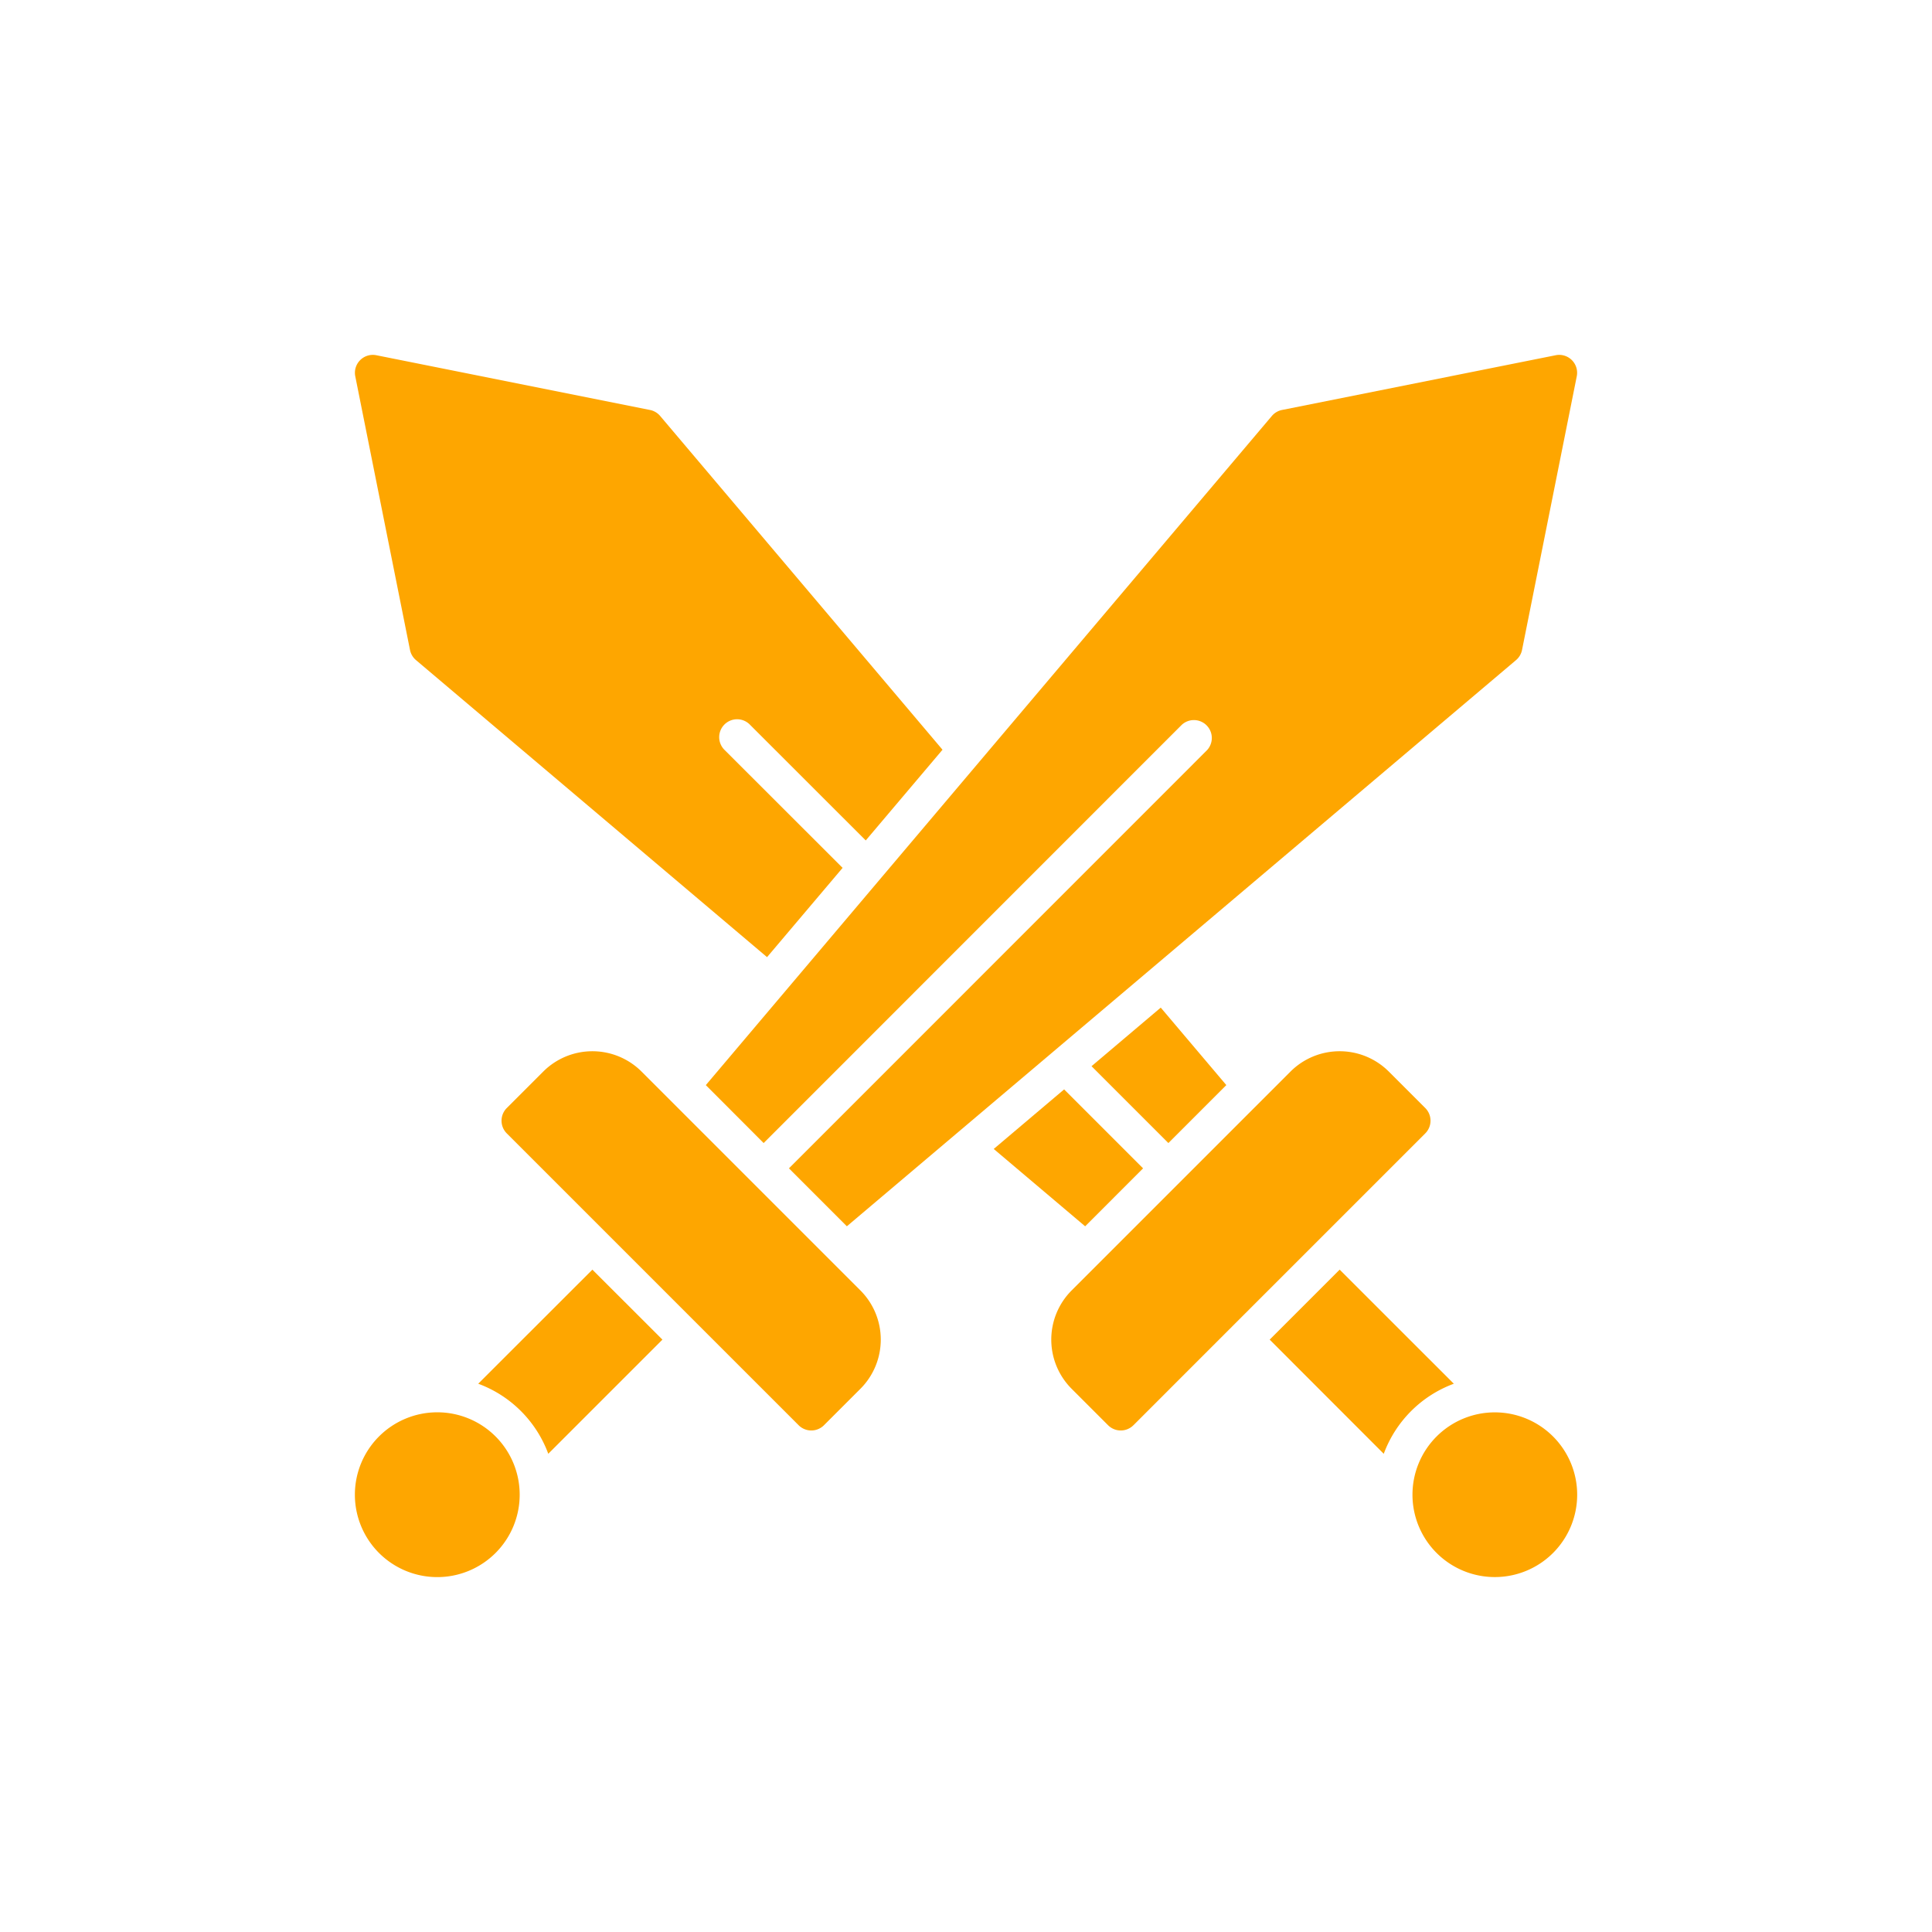
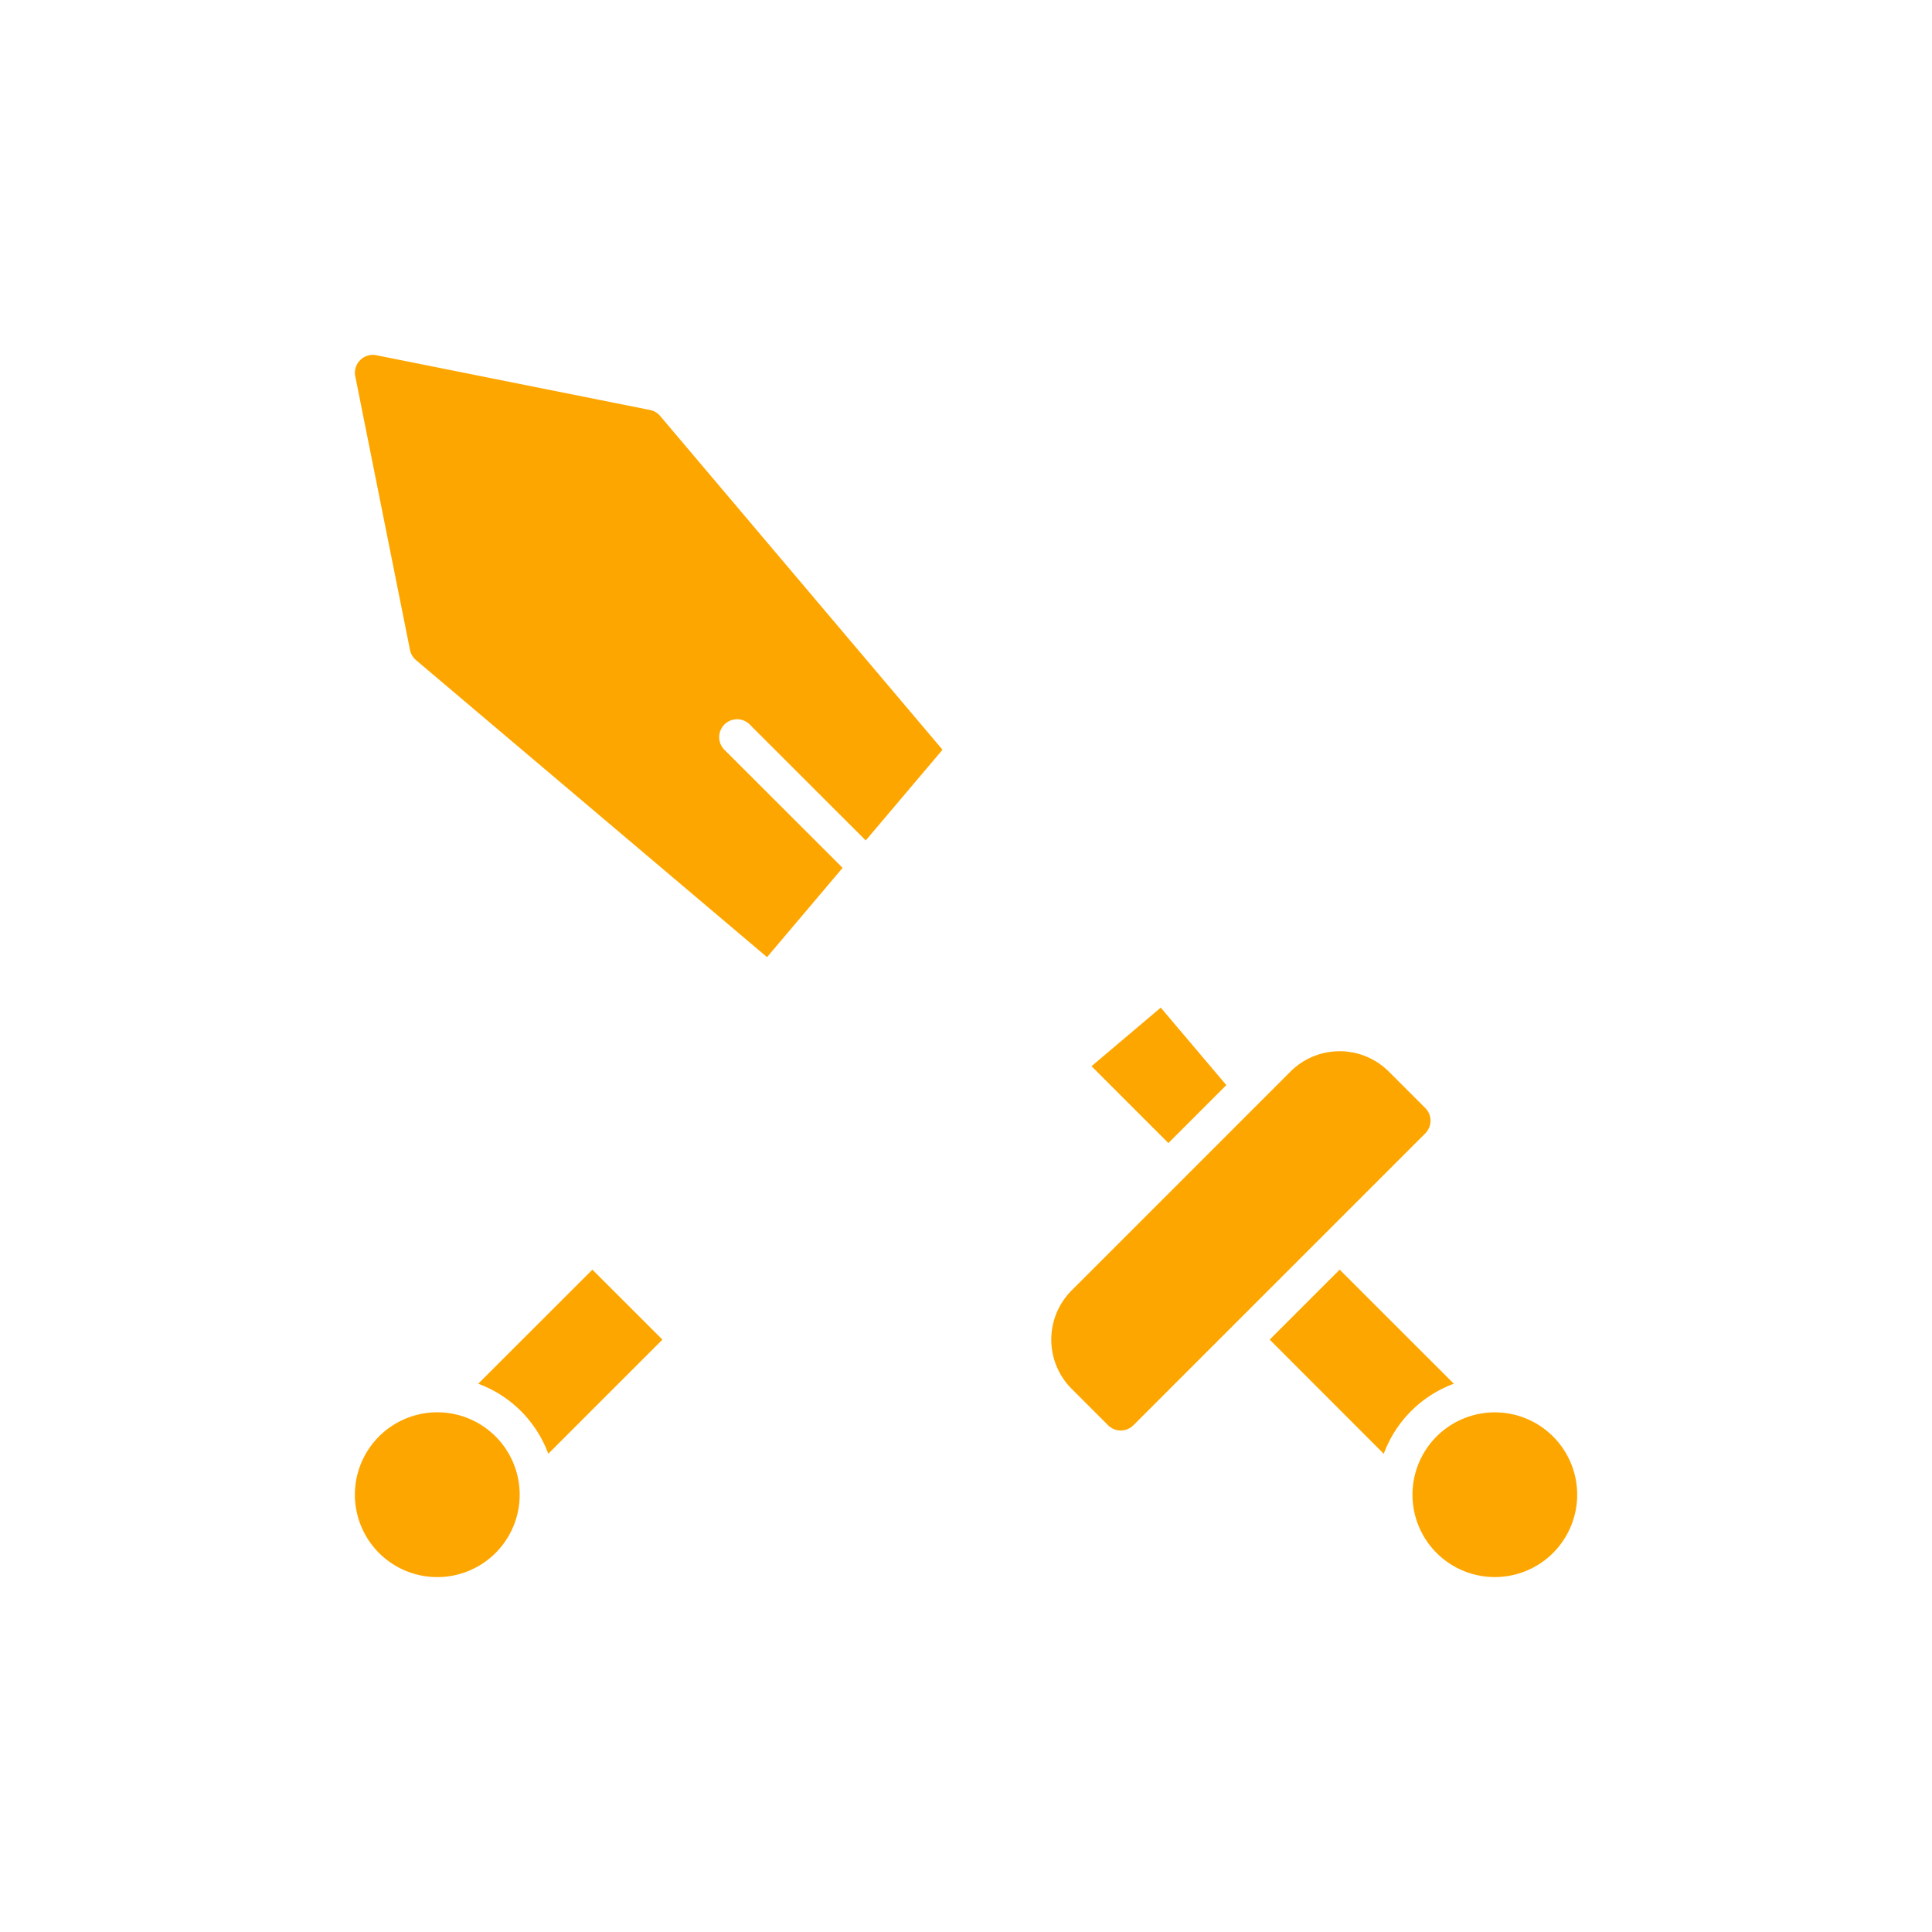
<svg xmlns="http://www.w3.org/2000/svg" viewBox="0 0 400 400" width="25" height="25">
  <defs>
    <clipPath id="a">
      <path d="M0 0H400V400H0z" />
    </clipPath>
  </defs>
  <g fill="#fea600" clip-path="url(#a)" data-name="zbrane – 1">
    <path d="M370.236 306.1a3.707 3.707 0 0 0-1.082-2.619l-7.557-7.557a14.406 14.406 0 0 0-20.347 0l-45.325 45.326a14.406 14.406 0 0 0 0 20.347l7.557 7.557a3.712 3.712 0 0 0 5.239 0l60.433-60.433a3.706 3.706 0 0 0 1.082-2.619Z" data-name="Path 23" transform="translate(73.494 73.477) translate(-147.557 -147.548)" />
    <path d="m397.7 383.21-14.49 14.49 23.619 23.638a24.518 24.518 0 0 1 14.505-14.505Z" data-name="Path 24" transform="translate(73.494 73.477) translate(-193.831 -193.822)" />
    <path d="M472.129 447.987a17.05 17.05 0 1 0 0 24.128 17.05 17.05 0 0 0 0-24.128Z" data-name="Path 25" transform="translate(73.494 73.477) translate(-224.087 -224.063)" />
-     <path d="M90.4 295.925a14.406 14.406 0 0 0-20.347 0l-7.557 7.557a3.712 3.712 0 0 0 0 5.239l60.433 60.433a3.712 3.712 0 0 0 5.239 0l7.557-7.557a14.406 14.406 0 0 0 0-20.347Z" data-name="Path 26" transform="translate(73.494 73.477) translate(-31.071 -147.548)" />
    <path d="M51.65 406.829a24.518 24.518 0 0 1 14.505 14.505L89.789 397.7l-14.5-14.486Z" data-name="Path 27" transform="translate(73.494 73.477) translate(-26.134 -193.822)" />
    <path d="M4.977 447.988a17.06 17.06 0 1 0 24.128 0 17.06 17.06 0 0 0-24.128 0Z" data-name="Path 28" transform="translate(73.494 73.477) translate(0 -224.065)" />
    <path d="M11.4 61.084a3.726 3.726 0 0 0 1.24 2.105l72.685 61.5 15.642-18.484L76.6 81.861a3.707 3.707 0 1 1 5.239-5.239l23.92 23.905 15.894-18.78L63.19 12.641a3.726 3.726 0 0 0-2.105-1.24L4.447.073A3.707 3.707 0 0 0 .073 4.447Z" data-name="Path 29" transform="translate(73.494 73.477) translate(-.009)" />
    <path d="m324.494 301.482 11.995-12-13.577-16.042-14.332 12.128Z" data-name="Path 30" transform="translate(73.494 73.477) translate(-156.085 -138.302)" />
-     <path d="M298.533 324.049 282.184 307.7l-14.574 12.331 18.928 16.013Z" data-name="Path 31" transform="translate(73.494 73.477) translate(-135.363 -155.63)" />
-     <path d="m158.97 163.18 86.557-86.58a3.707 3.707 0 0 1 5.239 5.239l-86.557 86.577 11.991 11.997L314.747 63.19a3.727 3.727 0 0 0 1.24-2.105l11.328-56.638a3.707 3.707 0 0 0-4.374-4.374L266.3 11.4a3.726 3.726 0 0 0-2.105 1.24L147 151.185Z" data-name="Path 32" transform="translate(73.494 73.477) translate(-74.36)" />
  </g>
</svg>